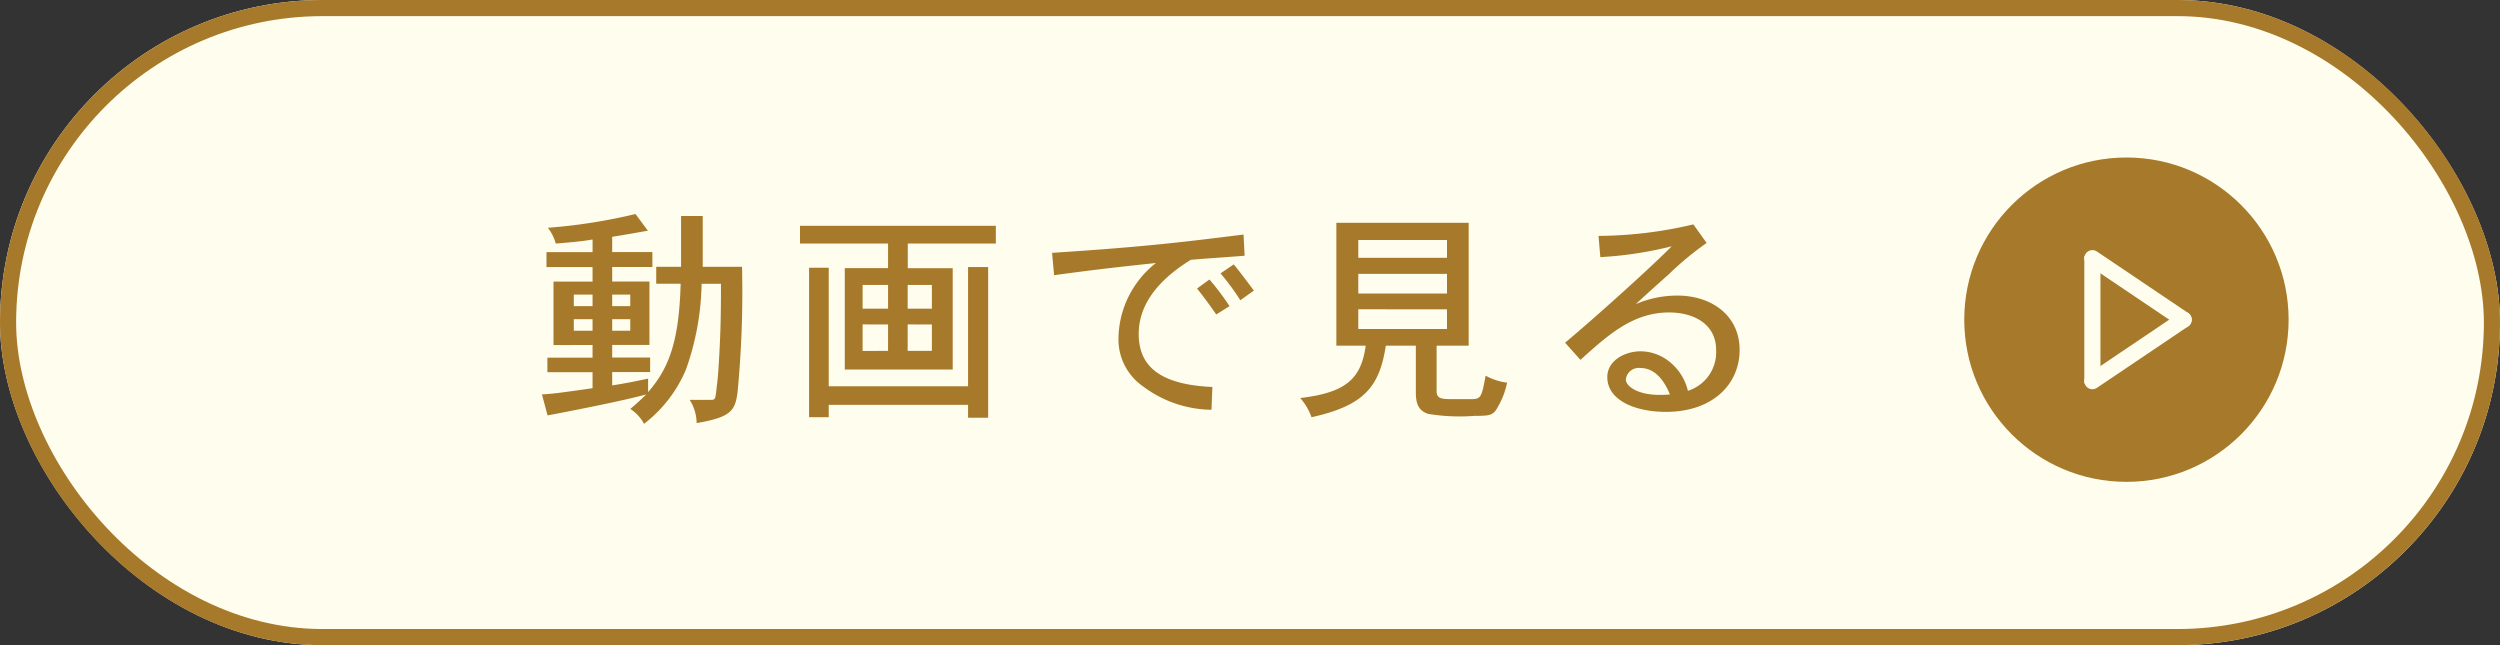
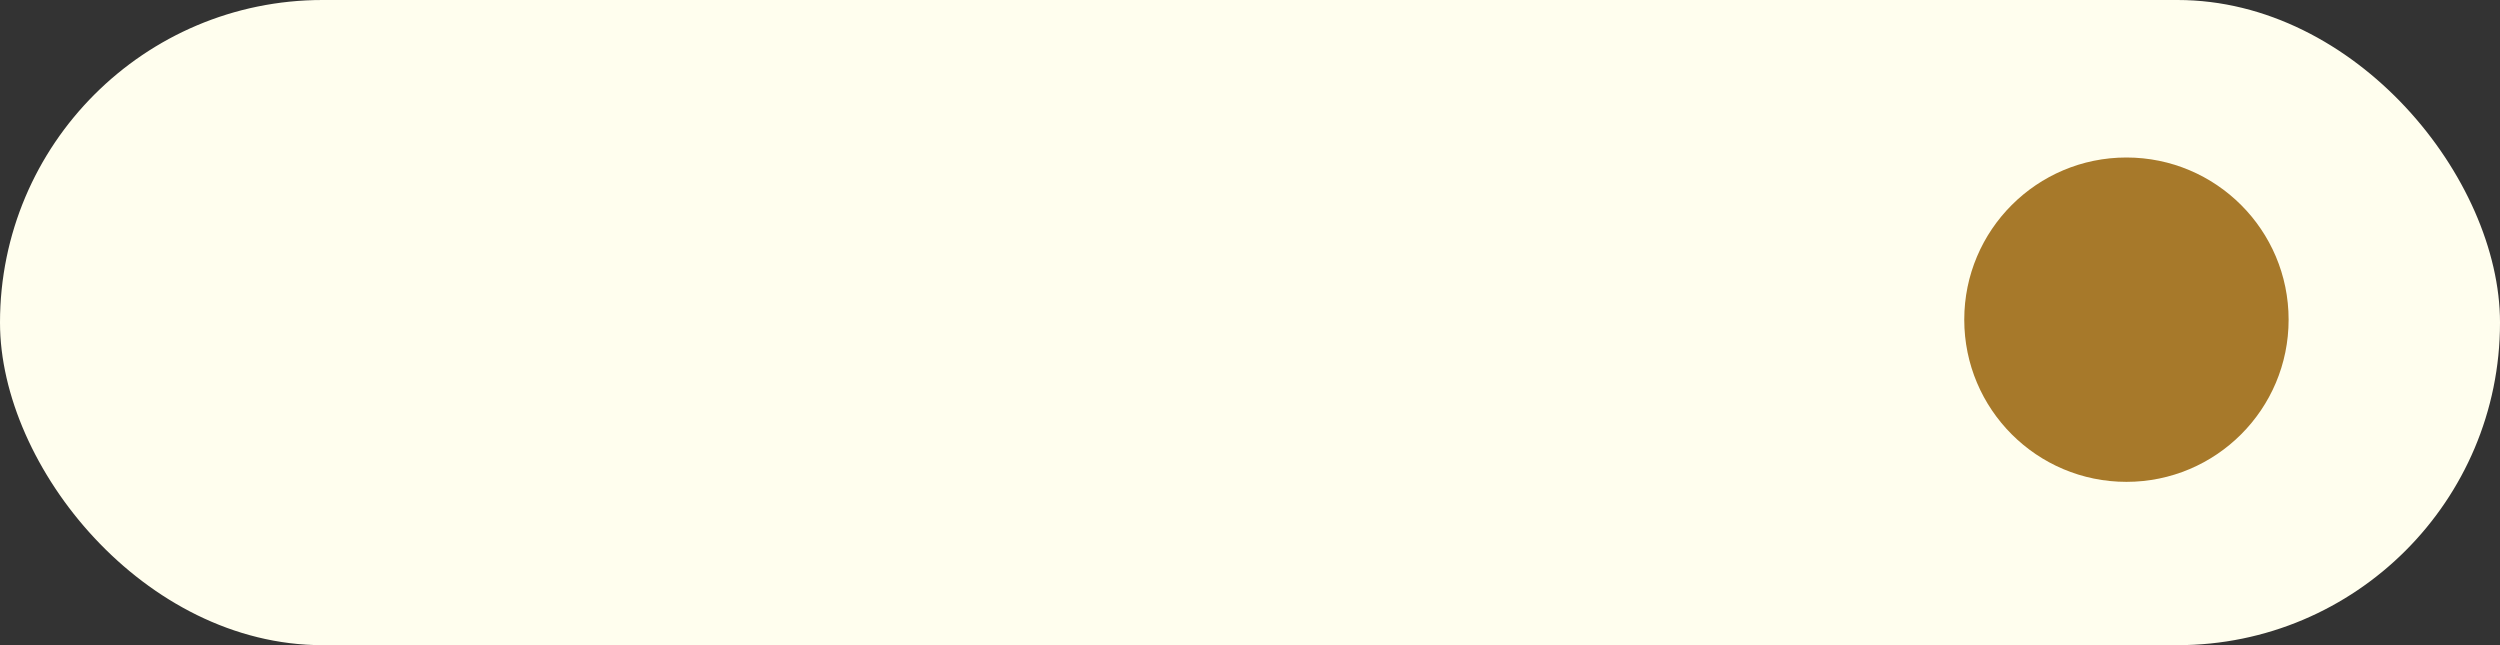
<svg xmlns="http://www.w3.org/2000/svg" width="155" height="40" viewBox="0 0 155 40">
  <rect x="0" y="0" width="155" height="40" fill="#333333" stroke="none" />
  <g id="btn5_sp" transform="translate(-195 -2667)">
    <g id="グループ_3695" data-name="グループ 3695">
      <g id="長方形_2721" data-name="長方形 2721" transform="translate(195 2667)" fill="#fffeee" stroke="#a7792a" stroke-width="1">
        <rect width="155" height="40" rx="20" stroke="none" />
-         <rect x="0.5" y="0.5" width="154" height="39" rx="19.5" fill="none" />
      </g>
      <g id="グループ_3691" data-name="グループ 3691" transform="translate(231 2681)">
        <g id="グループ_3211" data-name="グループ 3211" transform="translate(-3 0)">
-           <path id="パス_1467" data-name="パス 1467" d="M4.956-10.318c.8-.126,1.568-.266,2.212-.378L6.4-11.732a34.165,34.165,0,0,1-5.432.854,2.777,2.777,0,0,1,.49.98c1.288-.112,1.6-.14,2.282-.252v.784H.882v.924H3.738v.9H1.316v3.934H3.738v.784H.938v.9h2.8v.994C1.61-.63,1.316-.588.6-.546l.35,1.3C1.792.6,5.488-.112,7.07-.546c-.364.35-.644.616-.994.9a2.494,2.494,0,0,1,.854.924A8.313,8.313,0,0,0,9.534-2.1,16.655,16.655,0,0,0,10.5-7.406h1.2c0,2.03-.028,2.954-.1,4.34-.07,1.316-.126,1.778-.168,2.086-.07.7-.084.77-.322.77H9.758a2.739,2.739,0,0,1,.434,1.442c2.114-.364,2.38-.756,2.534-1.89a65.247,65.247,0,0,0,.28-7.8H10.57v-3.15H9.226v3.15H7.686v1.05H9.2C9.1-3.654,8.4-2.1,7.182-.686v-.84c-.658.14-1.47.308-2.226.42v-.826H7.308v-.9H4.956v-.784h2.31V-7.546H4.956v-.9H7.448v-.924H4.956ZM3.738-6.734v.714H2.576v-.714Zm2.338,0v.714H4.956v-.714ZM3.738-5.208v.714H2.576v-.714Zm2.338,0v.714H4.956v-.714ZM16.6-11V-9.9h5.46v1.526H19.376v6.286h6.692V-8.372H23.282V-9.9h5.46V-11Zm5.46,3.668v1.47H20.482v-1.47Zm2.716,0v1.47h-1.5v-1.47Zm0,2.45v1.638h-1.5V-4.886Zm-2.716,0v1.638H20.482V-4.886ZM27.02-8.442V-1.05H18.382V-8.4H17.164V.868h1.218V.1H27.02V.9h1.246V-8.442Zm15.652.392A14.56,14.56,0,0,1,43.9-6.384l.84-.6c-.28-.378-.91-1.218-1.246-1.624Zm-1.456.938c.336.42.8,1.036,1.19,1.61l.826-.518a16.394,16.394,0,0,0-1.246-1.652ZM44.1-10.458c-3.612.448-6.006.756-11.872,1.134l.126,1.386c2.884-.392,4.116-.518,6.314-.756a6.042,6.042,0,0,0-2.324,4.7,3.54,3.54,0,0,0,1.512,2.94A7.188,7.188,0,0,0,42.112.406l.056-1.414C38.612-1.162,37.6-2.52,37.6-4.3c0-1.946,1.386-3.458,3.234-4.592,1.148-.1,2.324-.168,3.332-.252ZM56.714-8.022V-6.8h-5.5V-8.022Zm-6.86-3.164V-3.57h1.82c-.28,2.03-1.19,2.912-4.06,3.248a3.665,3.665,0,0,1,.7,1.19C51.52.154,52.528-.966,52.92-3.57h1.862V-.756c0,.546.028,1.176.756,1.414a11.836,11.836,0,0,0,2.87.126c.854,0,1.078-.028,1.316-.322a4.938,4.938,0,0,0,.714-1.736,3.8,3.8,0,0,1-1.33-.434c-.266,1.456-.294,1.456-1.05,1.456h-.966c-.728,0-1.022-.028-1.022-.5V-3.57h1.988v-7.616Zm6.86,1.064v1.106h-5.5v-1.106Zm0,4.3v1.218h-5.5V-5.824ZM69.888-.518c-1.428,0-2.086-.574-2.086-.952a.806.806,0,0,1,.9-.714c1.134,0,1.652,1.218,1.834,1.638A5.288,5.288,0,0,1,69.888-.518Zm2.1-10.57a26,26,0,0,1-5.88.714l.112,1.316a23.285,23.285,0,0,0,4.424-.672C69.552-8.61,66.122-5.5,64.036-3.752l.952,1.064c1.708-1.54,3.248-2.94,5.5-2.94,1.484,0,2.912.686,2.912,2.338a2.508,2.508,0,0,1-1.75,2.52,3.258,3.258,0,0,0-1.078-1.75,2.892,2.892,0,0,0-1.848-.7c-.98,0-2.072.574-2.072,1.6,0,1.414,1.68,2.156,3.64,2.156,2.9,0,4.564-1.722,4.564-3.836,0-2.184-1.792-3.374-3.85-3.374a6.484,6.484,0,0,0-2.59.532c.938-.868,1.512-1.372,2.03-1.834a19.039,19.039,0,0,1,2.366-1.96Z" transform="translate(0 11)" fill="#a7792a" />
-         </g>
+           </g>
      </g>
      <g id="グループ_3693" data-name="グループ 3693" transform="translate(1 2)">
        <ellipse id="楕円形_168" data-name="楕円形 168" cx="10.055" cy="10.055" rx="10.055" ry="10.055" transform="translate(315.784 2674.765)" fill="#a7792a" />
        <g id="グループ_3692" data-name="グループ 3692" transform="translate(323.728 2680.868)">
          <g id="グループ_3203" data-name="グループ 3203" transform="translate(0 0.139)">
-             <path id="パス_1197" data-name="パス 1197" d="M457.133,2605.905l5.658,3.813" transform="translate(-457.133 -2605.905)" fill="#fffeee" stroke="#fffeee" stroke-linecap="round" stroke-width="1" />
-             <path id="パス_1198" data-name="パス 1198" d="M462.792,2605.905l-5.658,3.813" transform="translate(-457.133 -2602.092)" fill="#fffeee" stroke="#fffeee" stroke-linecap="round" stroke-width="1" />
-           </g>
-           <path id="パス_1357" data-name="パス 1357" d="M147.283,2.925v7.9" transform="translate(-147.283 -2.925)" fill="none" stroke="#fffeee" stroke-width="1" />
+             </g>
        </g>
      </g>
    </g>
  </g>
</svg>